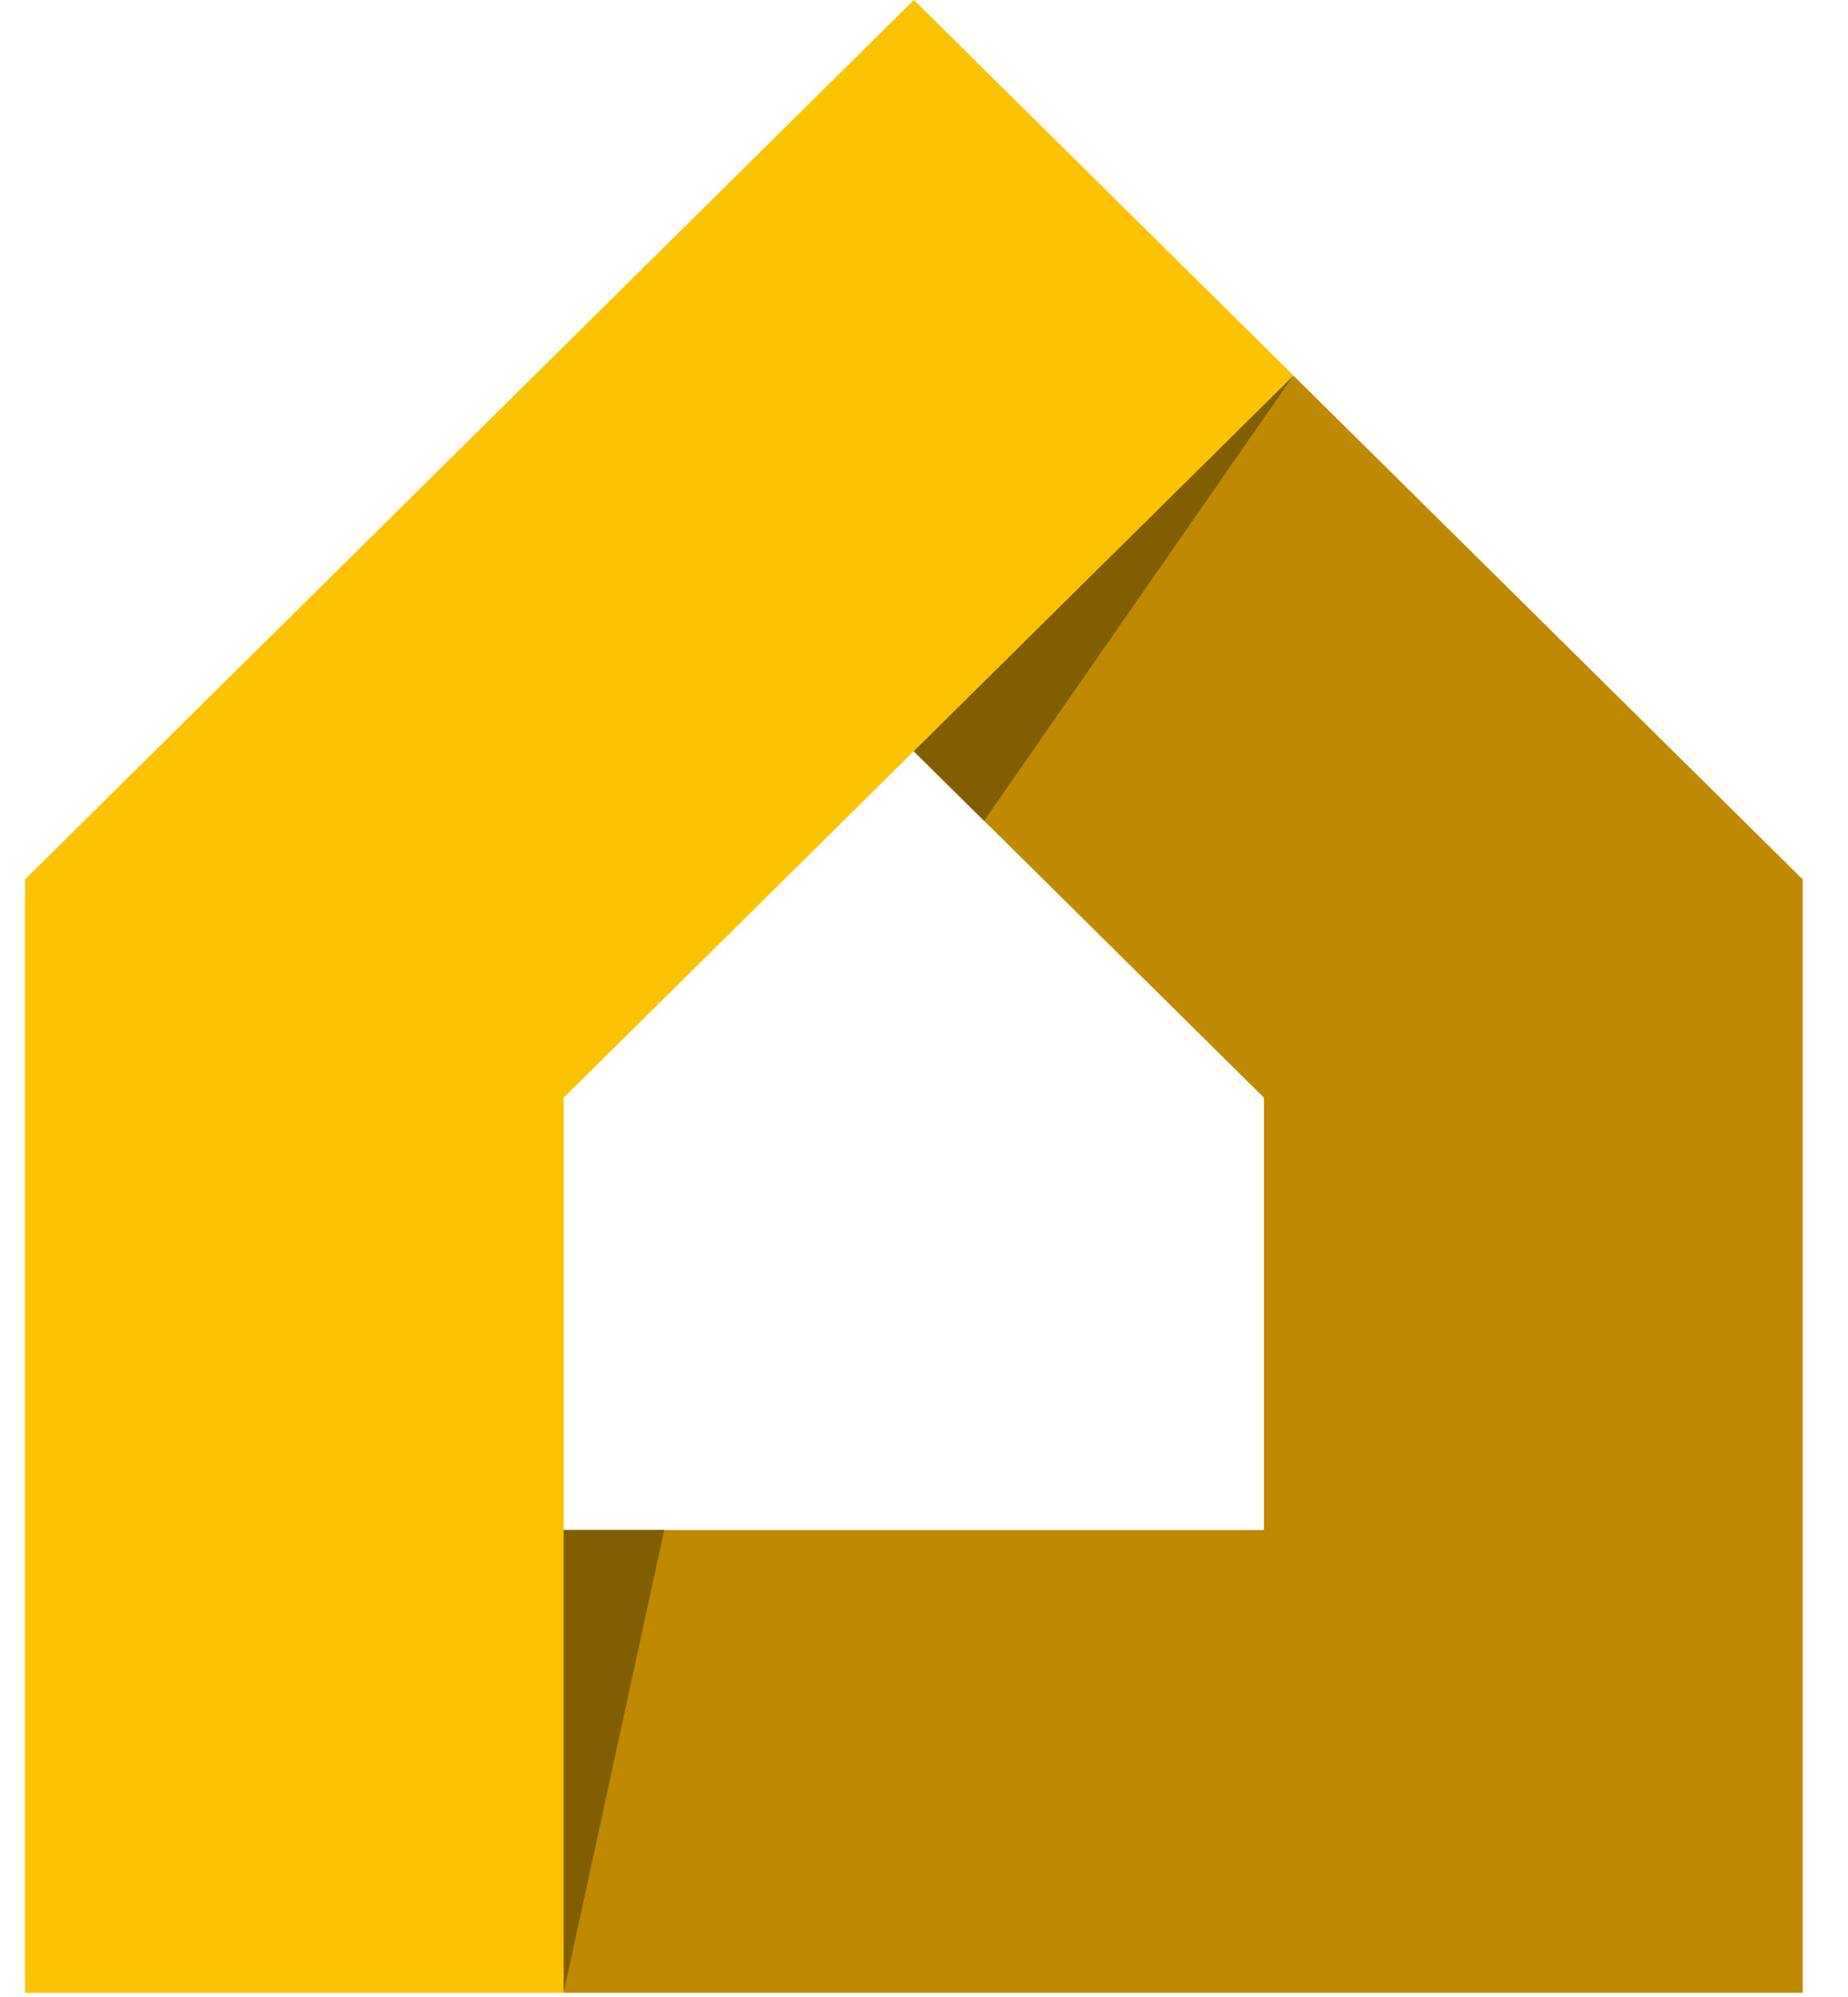
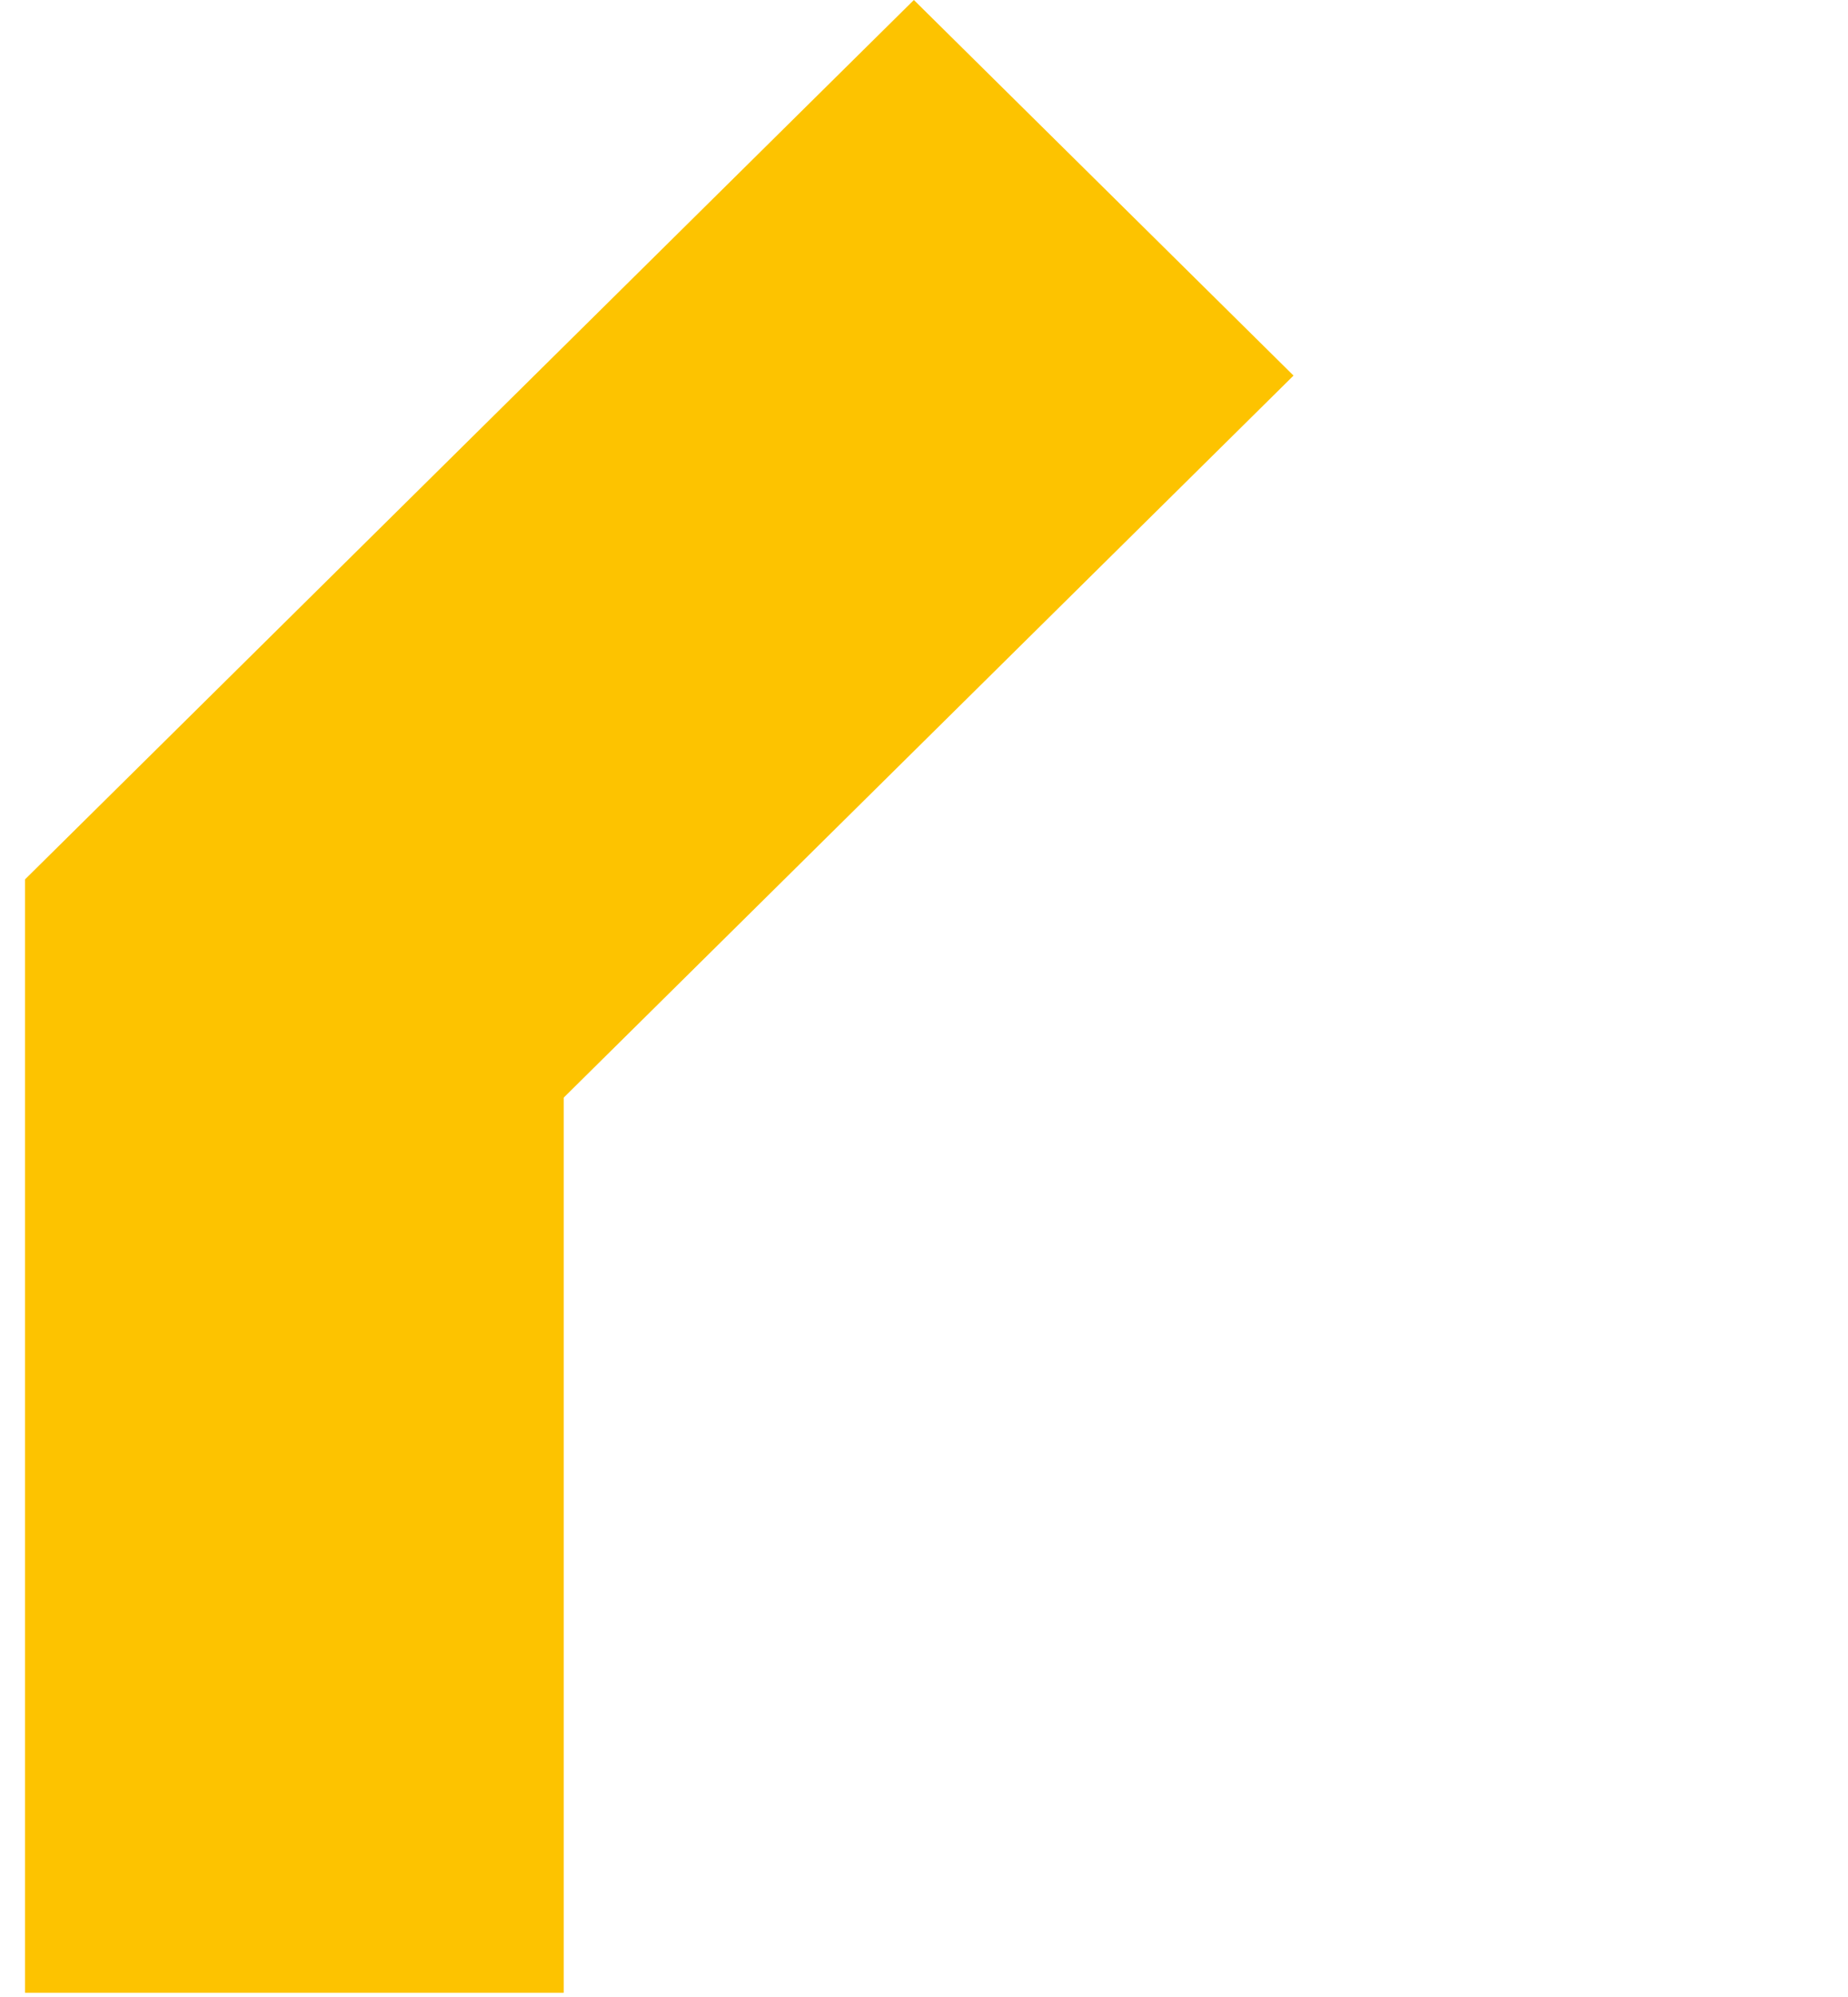
<svg xmlns="http://www.w3.org/2000/svg" version="1.1" width="25" height="27">
  <svg width="25" height="27" viewBox="0 0 25 27" fill="none">
-     <path d="M17.498 5.079L12.362 10.157L17.099 14.841V20.686H7.625V26.943H24.387V11.89L17.498 5.079Z" fill="#BF8900" />
    <path d="M12.363 0L0.338 11.89V26.943H7.626V20.686V14.84L12.363 10.156L17.499 5.078L12.363 0Z" fill="#FDC300" />
-     <path d="M12.361 10.157L17.497 5.079L13.312 11.098L12.361 10.157Z" fill="#815F00" />
-     <path d="M7.625 20.685V26.942L8.986 20.685H7.625Z" fill="#815F00" />
  </svg>
  <style>@media (prefers-color-scheme: light) { :root { filter: none; } }
@media (prefers-color-scheme: dark) { :root { filter: none; } }
</style>
</svg>